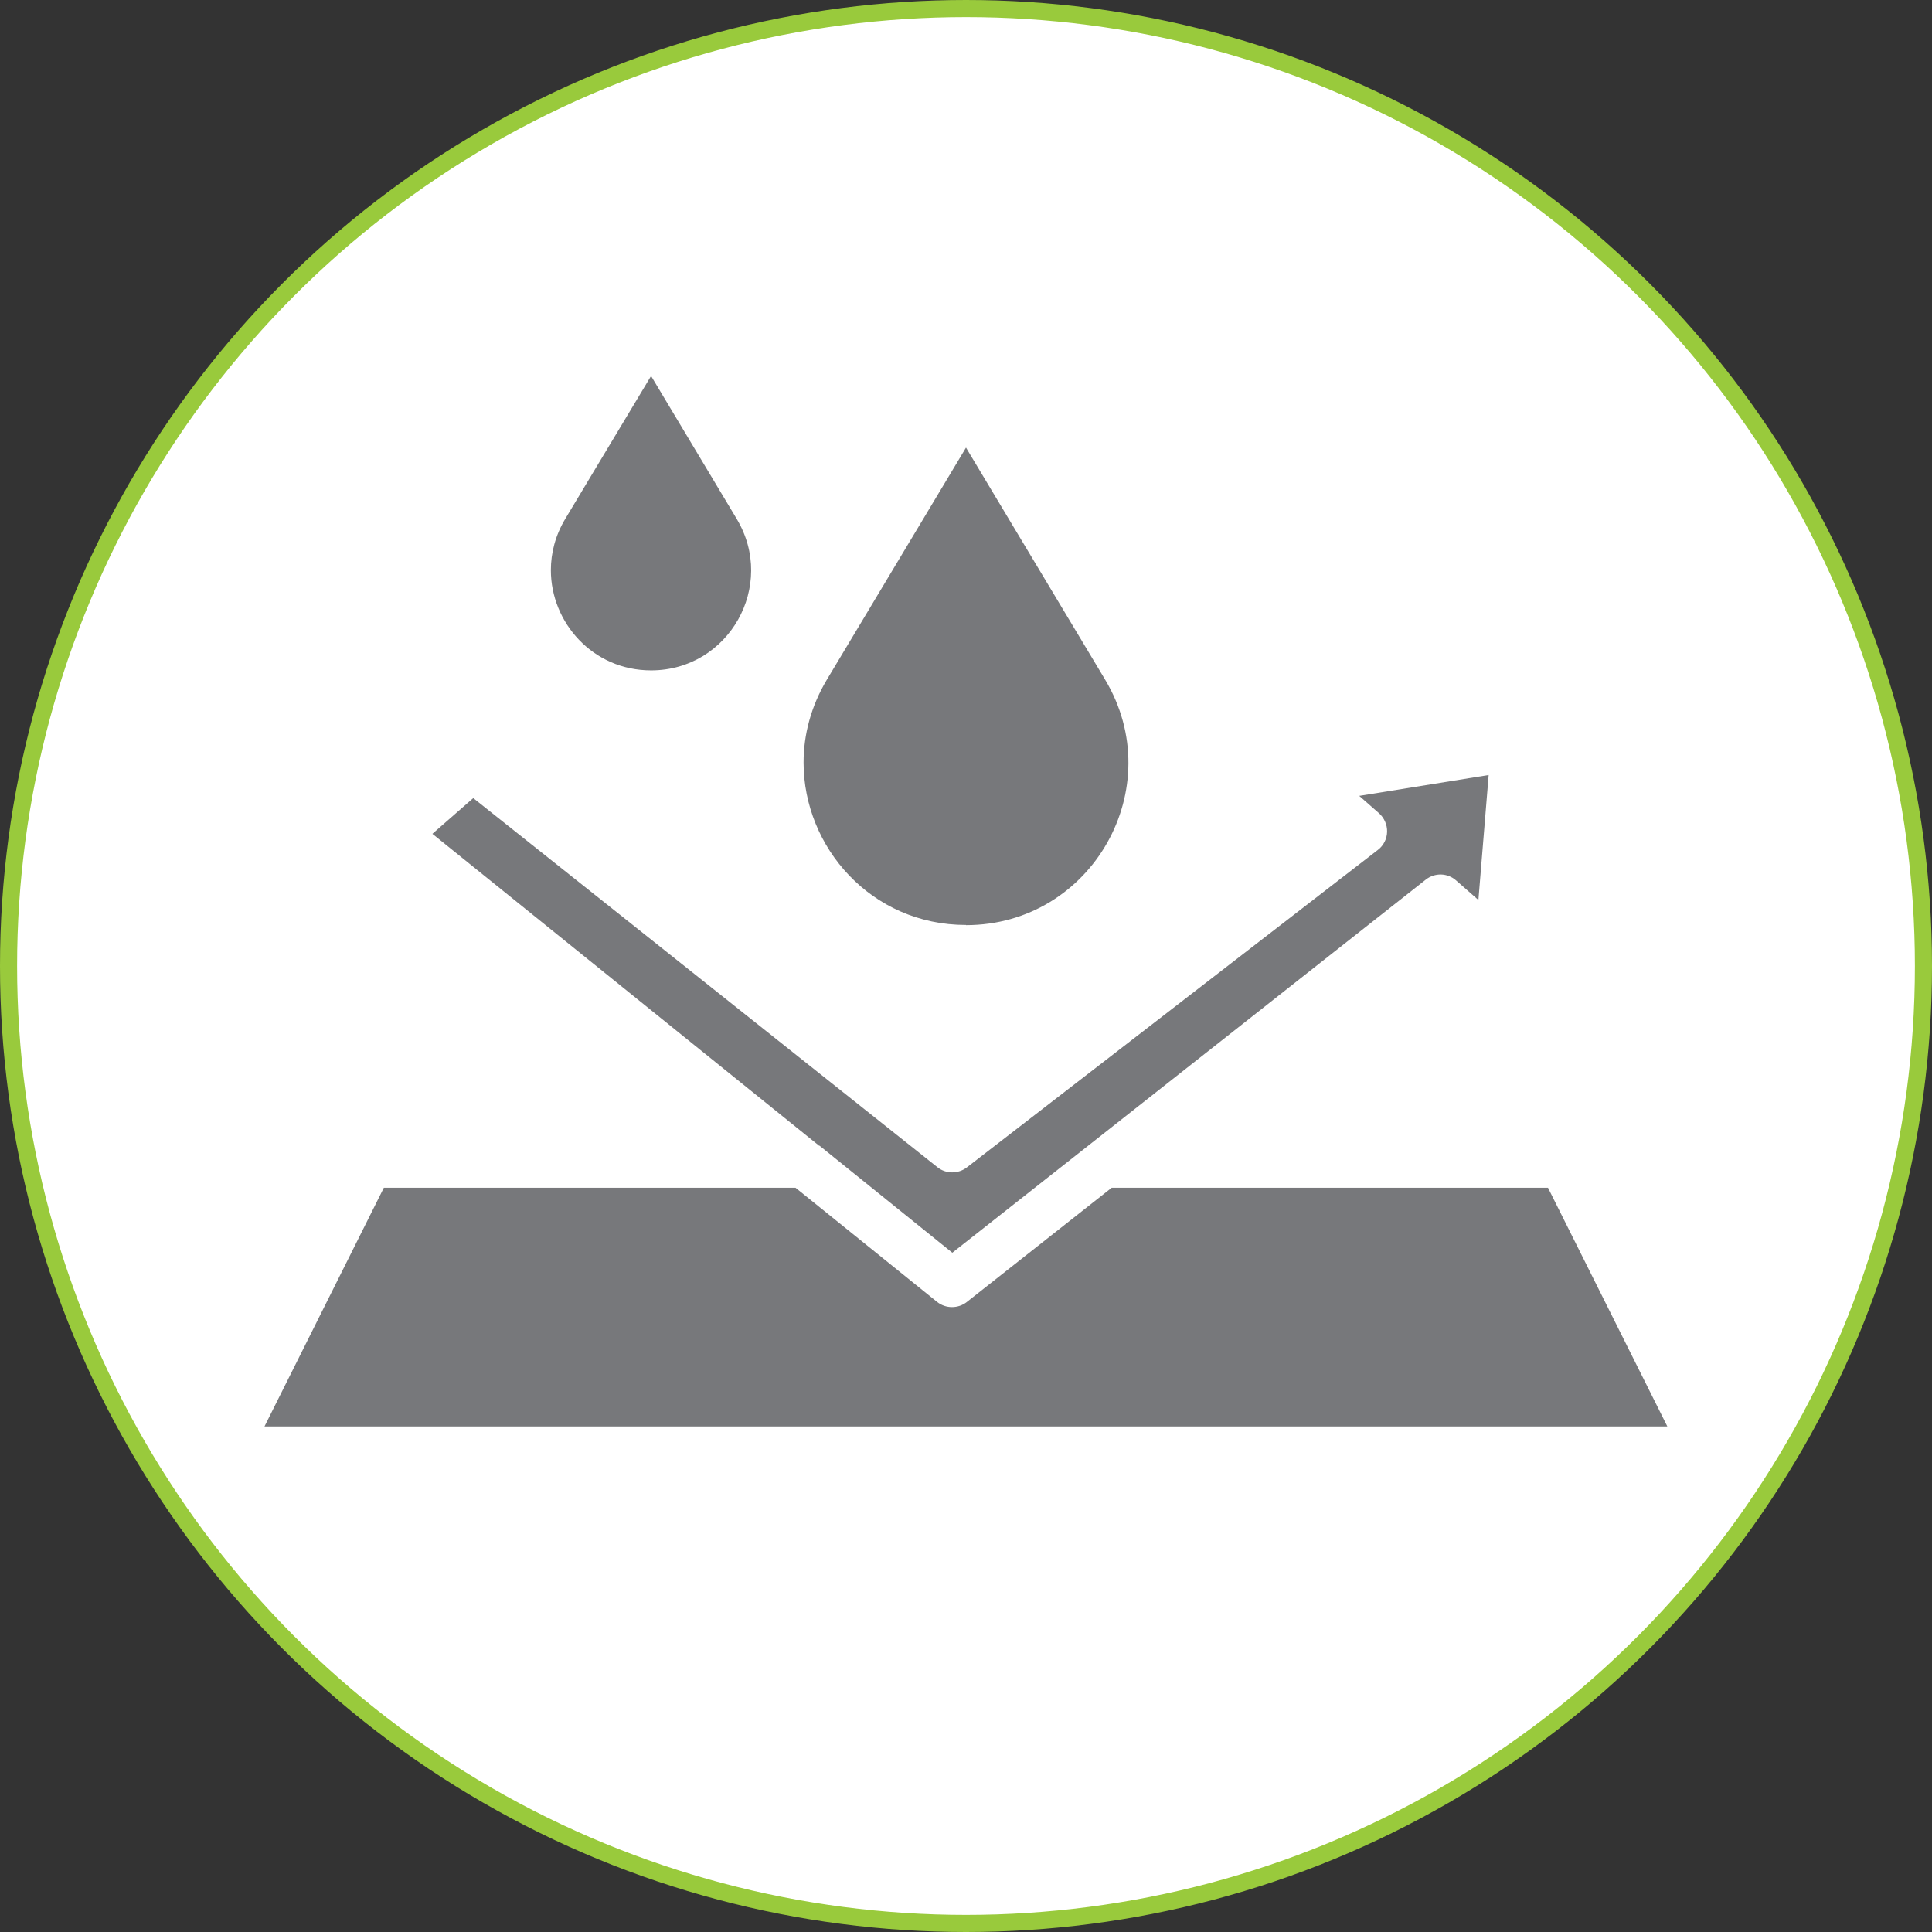
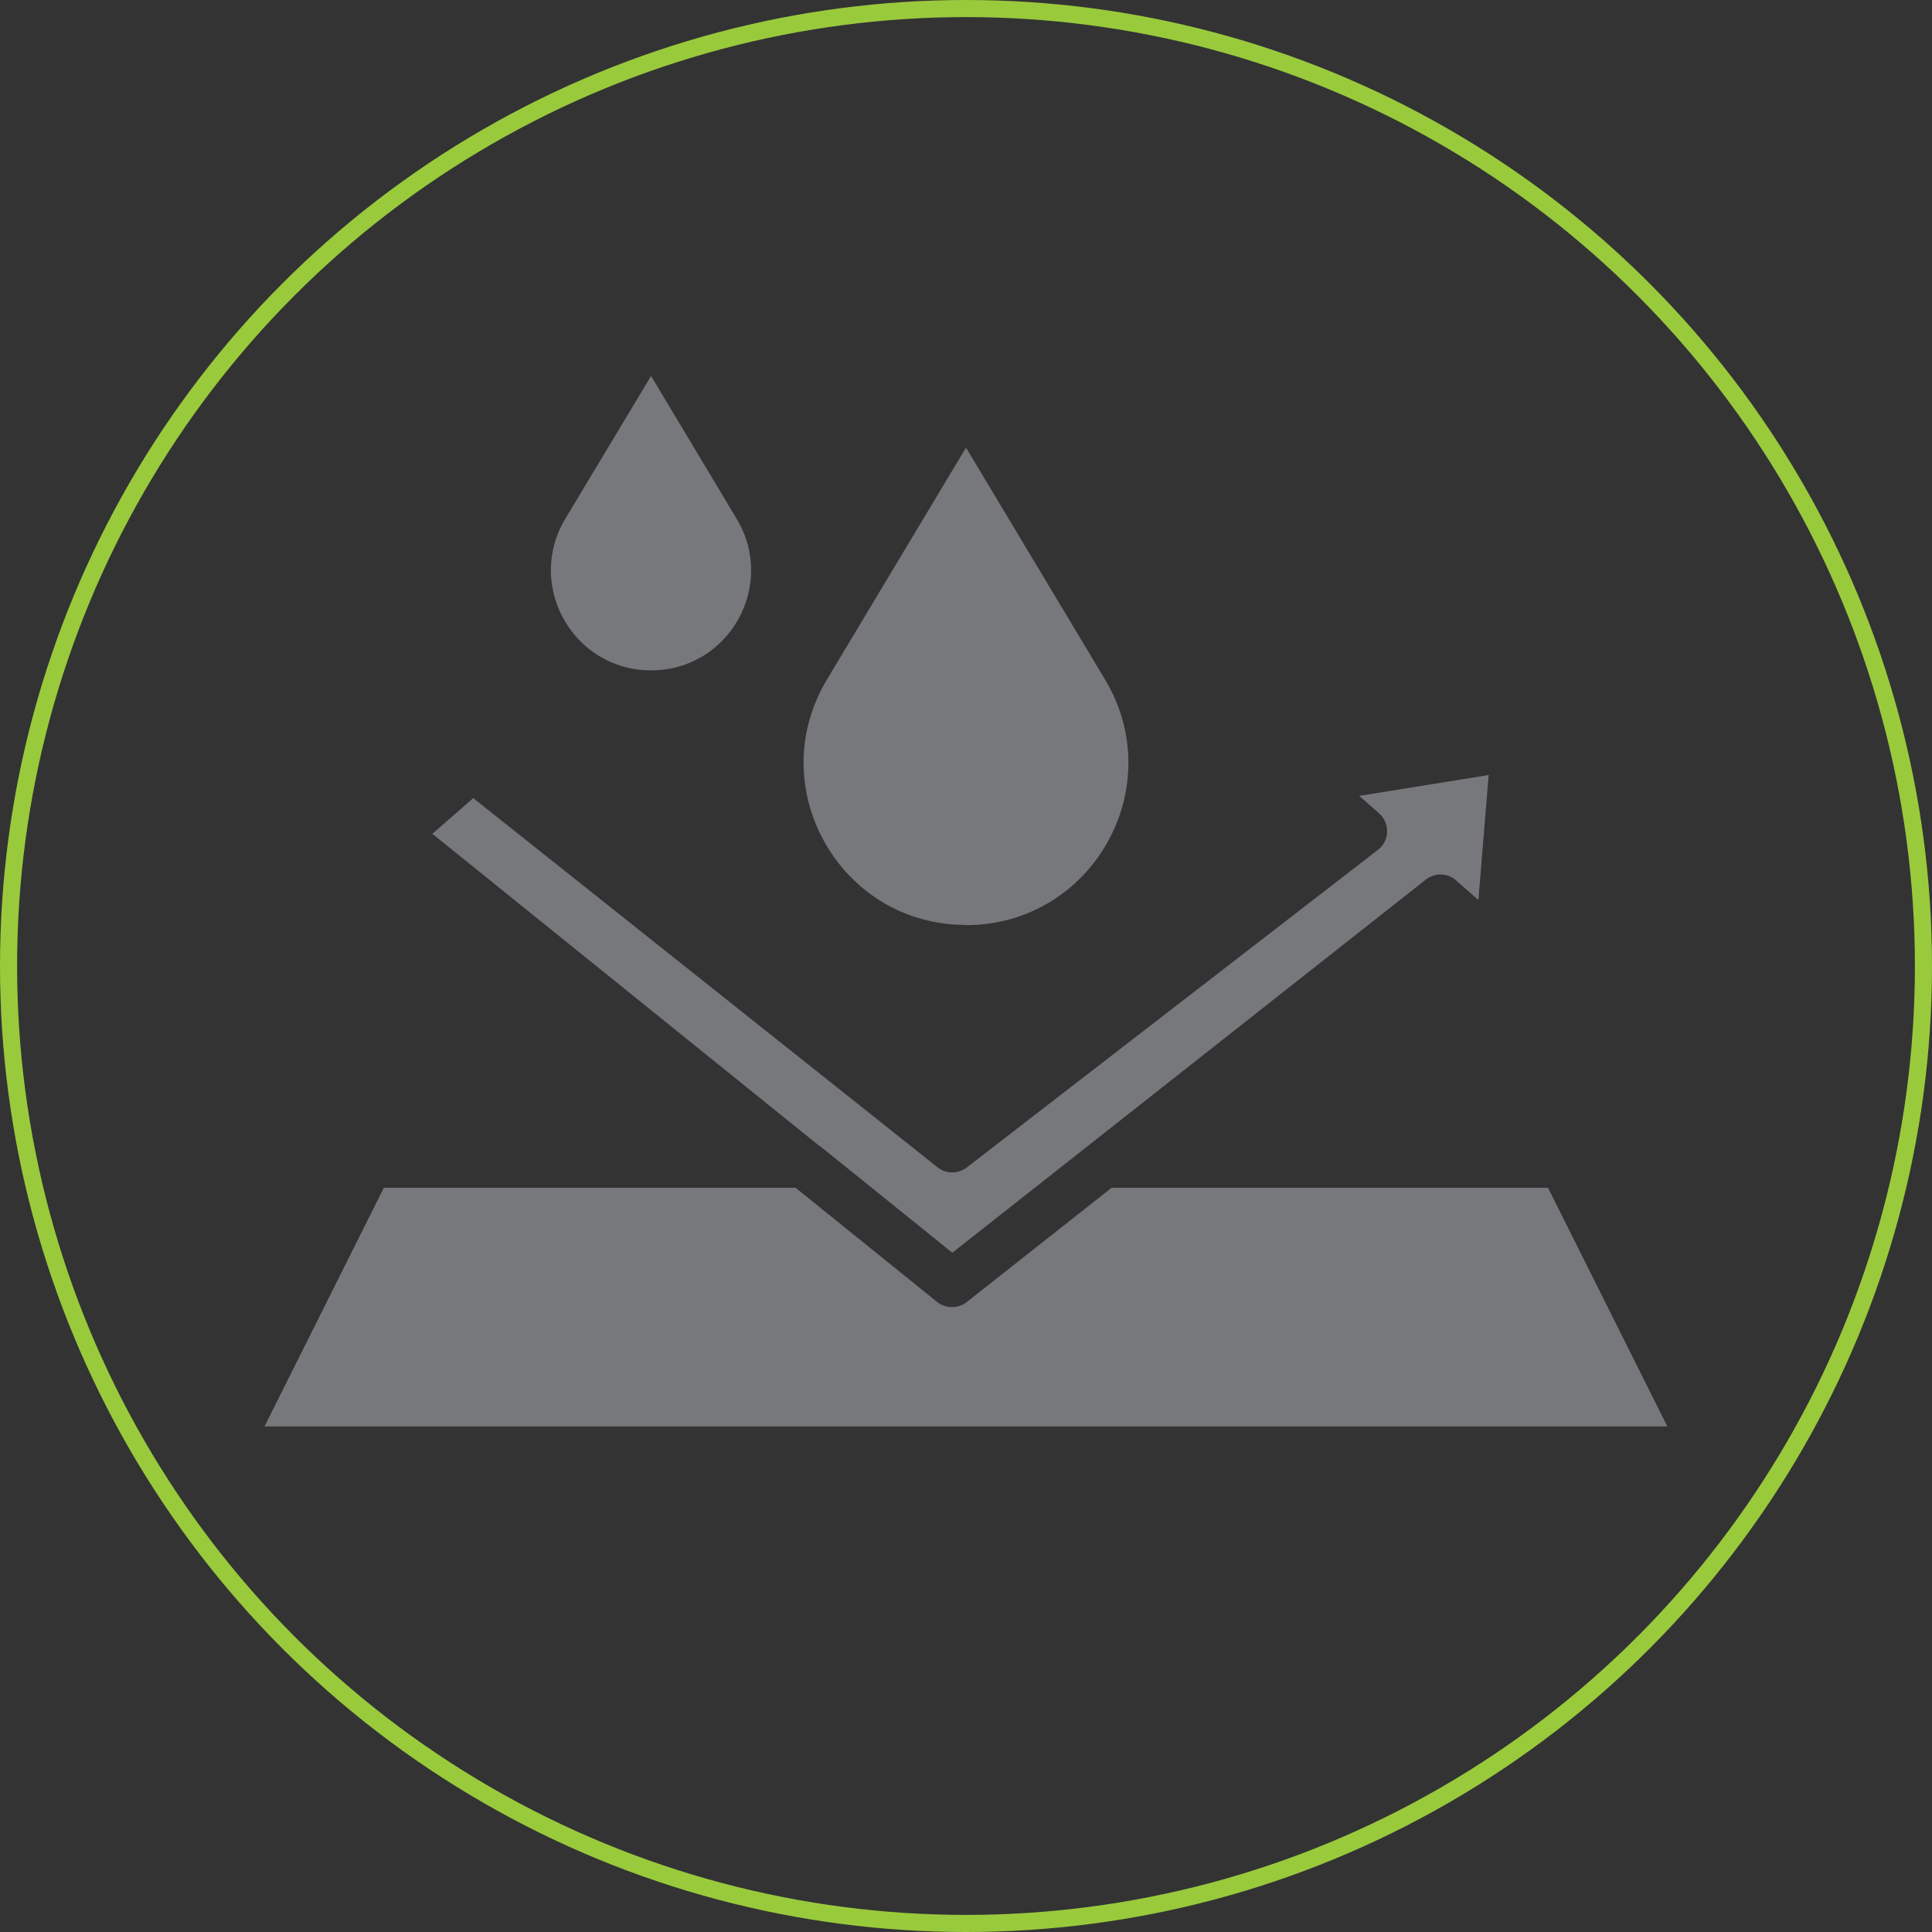
<svg xmlns="http://www.w3.org/2000/svg" id="Layer_1" version="1.1" viewBox="0 0 113 113">
  <rect x="0" y="0" width="113" height="113" fill="#333333" stroke="none" />
  <defs>
    <style> .st0, .st1 { fill: none; } .st2 { fill: #77787b; } .st1 { stroke: #99ca3c; } .st3 { clip-path: url(#clippath-1); } .st4 { fill: #fff; } .st5 { clip-path: url(#clippath); } </style>
    <clipPath id="clippath">
-       <rect class="st0" y="0" width="113" height="113" />
-     </clipPath>
+       </clipPath>
    <clipPath id="clippath-1">
      <rect class="st0" y="0" width="113" height="113" />
    </clipPath>
  </defs>
  <g>
    <g class="st5">
-       <path class="st4" d="M56.5,112.5c30.93,0,56-25.07,56-56S87.43.5,56.5.5.5,25.57.5,56.5s25.07,56,56,56" />
+       <path class="st4" d="M56.5,112.5c30.93,0,56-25.07,56-56s25.07,56,56,56" />
    </g>
    <g class="st3">
      <circle class="st1" cx="56.5" cy="56.5" r="56" />
    </g>
  </g>
  <g id="_x32_5109_-_Water_resistant">
    <g>
      <path class="st2" d="M90.54,69.47h-25.52l-8.47,6.68c-.25.2-.56.3-.87.3s-.62-.1-.88-.31l-8.27-6.67h-24.08l-6.98,13.96h82.05l-6.98-13.96Z" />
      <path class="st2" d="M47.92,67l7.78,6.27,7.96-6.27.05-.04,19.68-15.51c.53-.42,1.28-.4,1.78.05l1.3,1.14.6-7.31-7.57,1.22,1.15,1.01c.31.27.49.68.48,1.09-.01.42-.21.81-.54,1.06l-24.04,18.57c-.51.39-1.22.39-1.72-.01l-27.15-21.59-2.39,2.09,22.58,18.21.05.04Z" />
      <path class="st2" d="M56.5,54.11c7.37,0,11.93-8.04,8.13-14.37l-8.13-13.56-8.13,13.56c-.94,1.57-1.37,3.24-1.37,4.86,0,4.95,3.95,9.5,9.5,9.5Z" />
      <path class="st2" d="M38.08,39.21c4.55,0,7.35-4.96,5.01-8.86l-5.01-8.36-5.02,8.36c-.58.97-.84,1.99-.84,3,0,3.05,2.44,5.86,5.86,5.86Z" />
    </g>
  </g>
</svg>